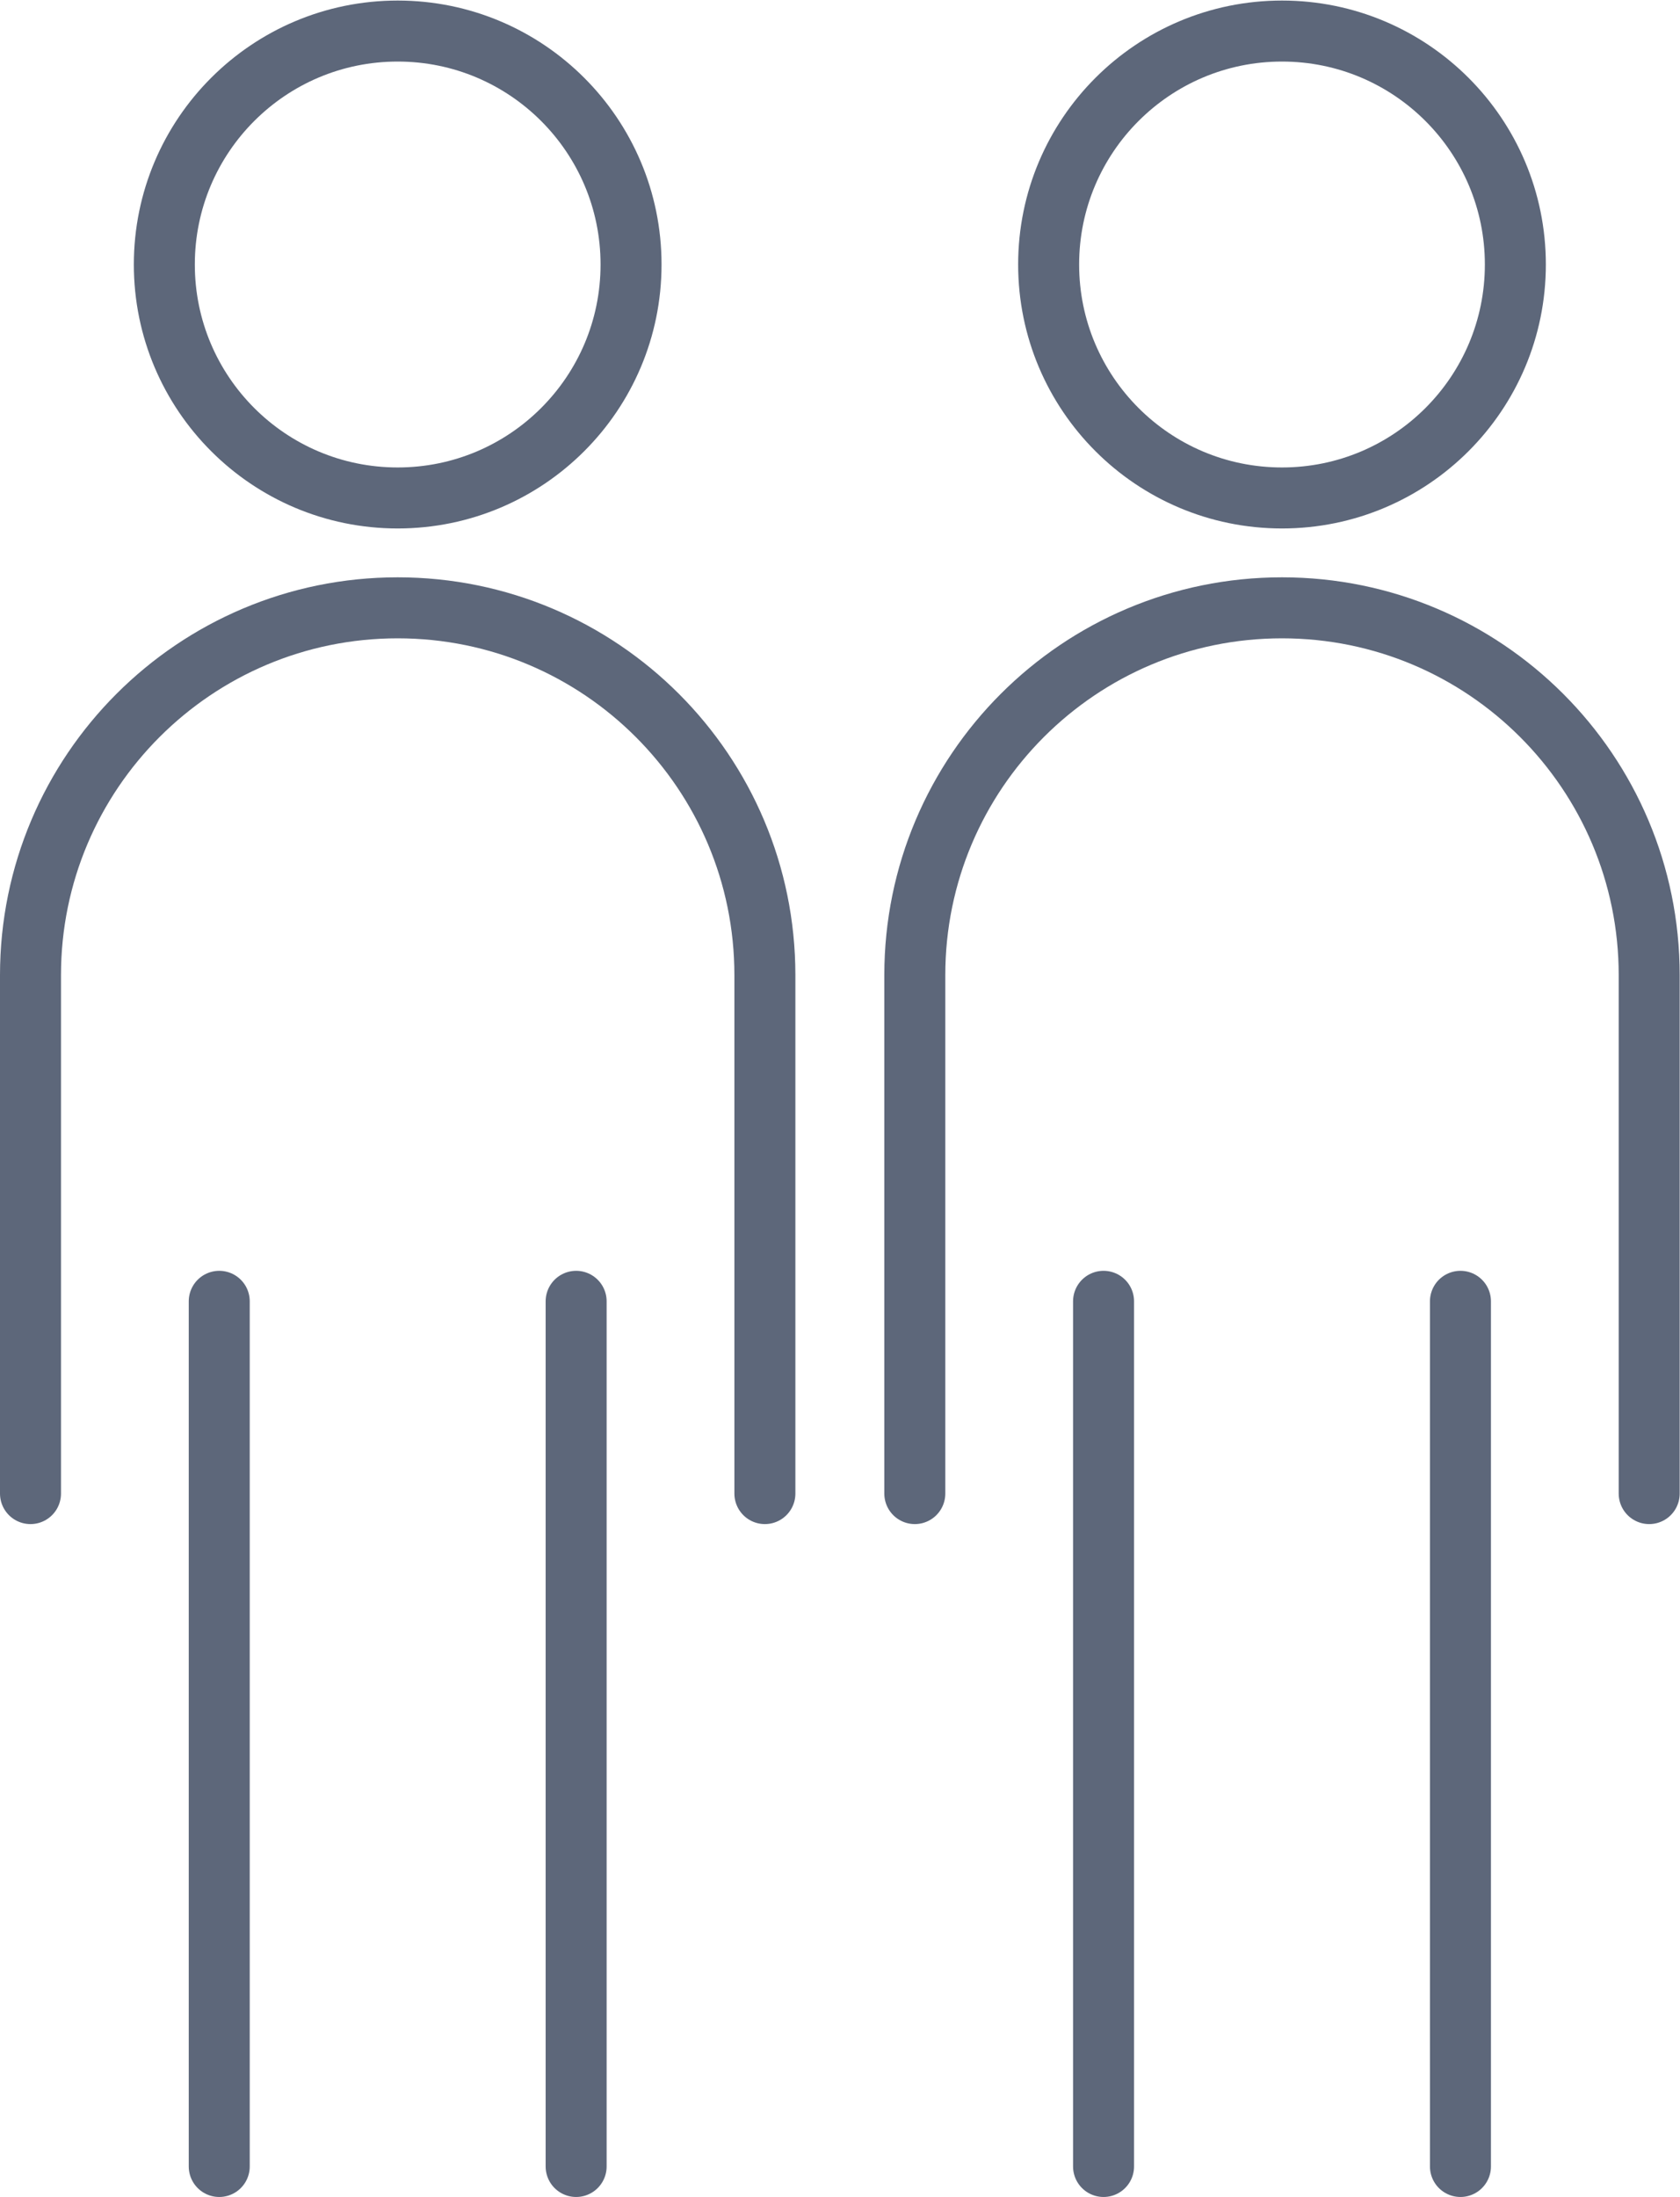
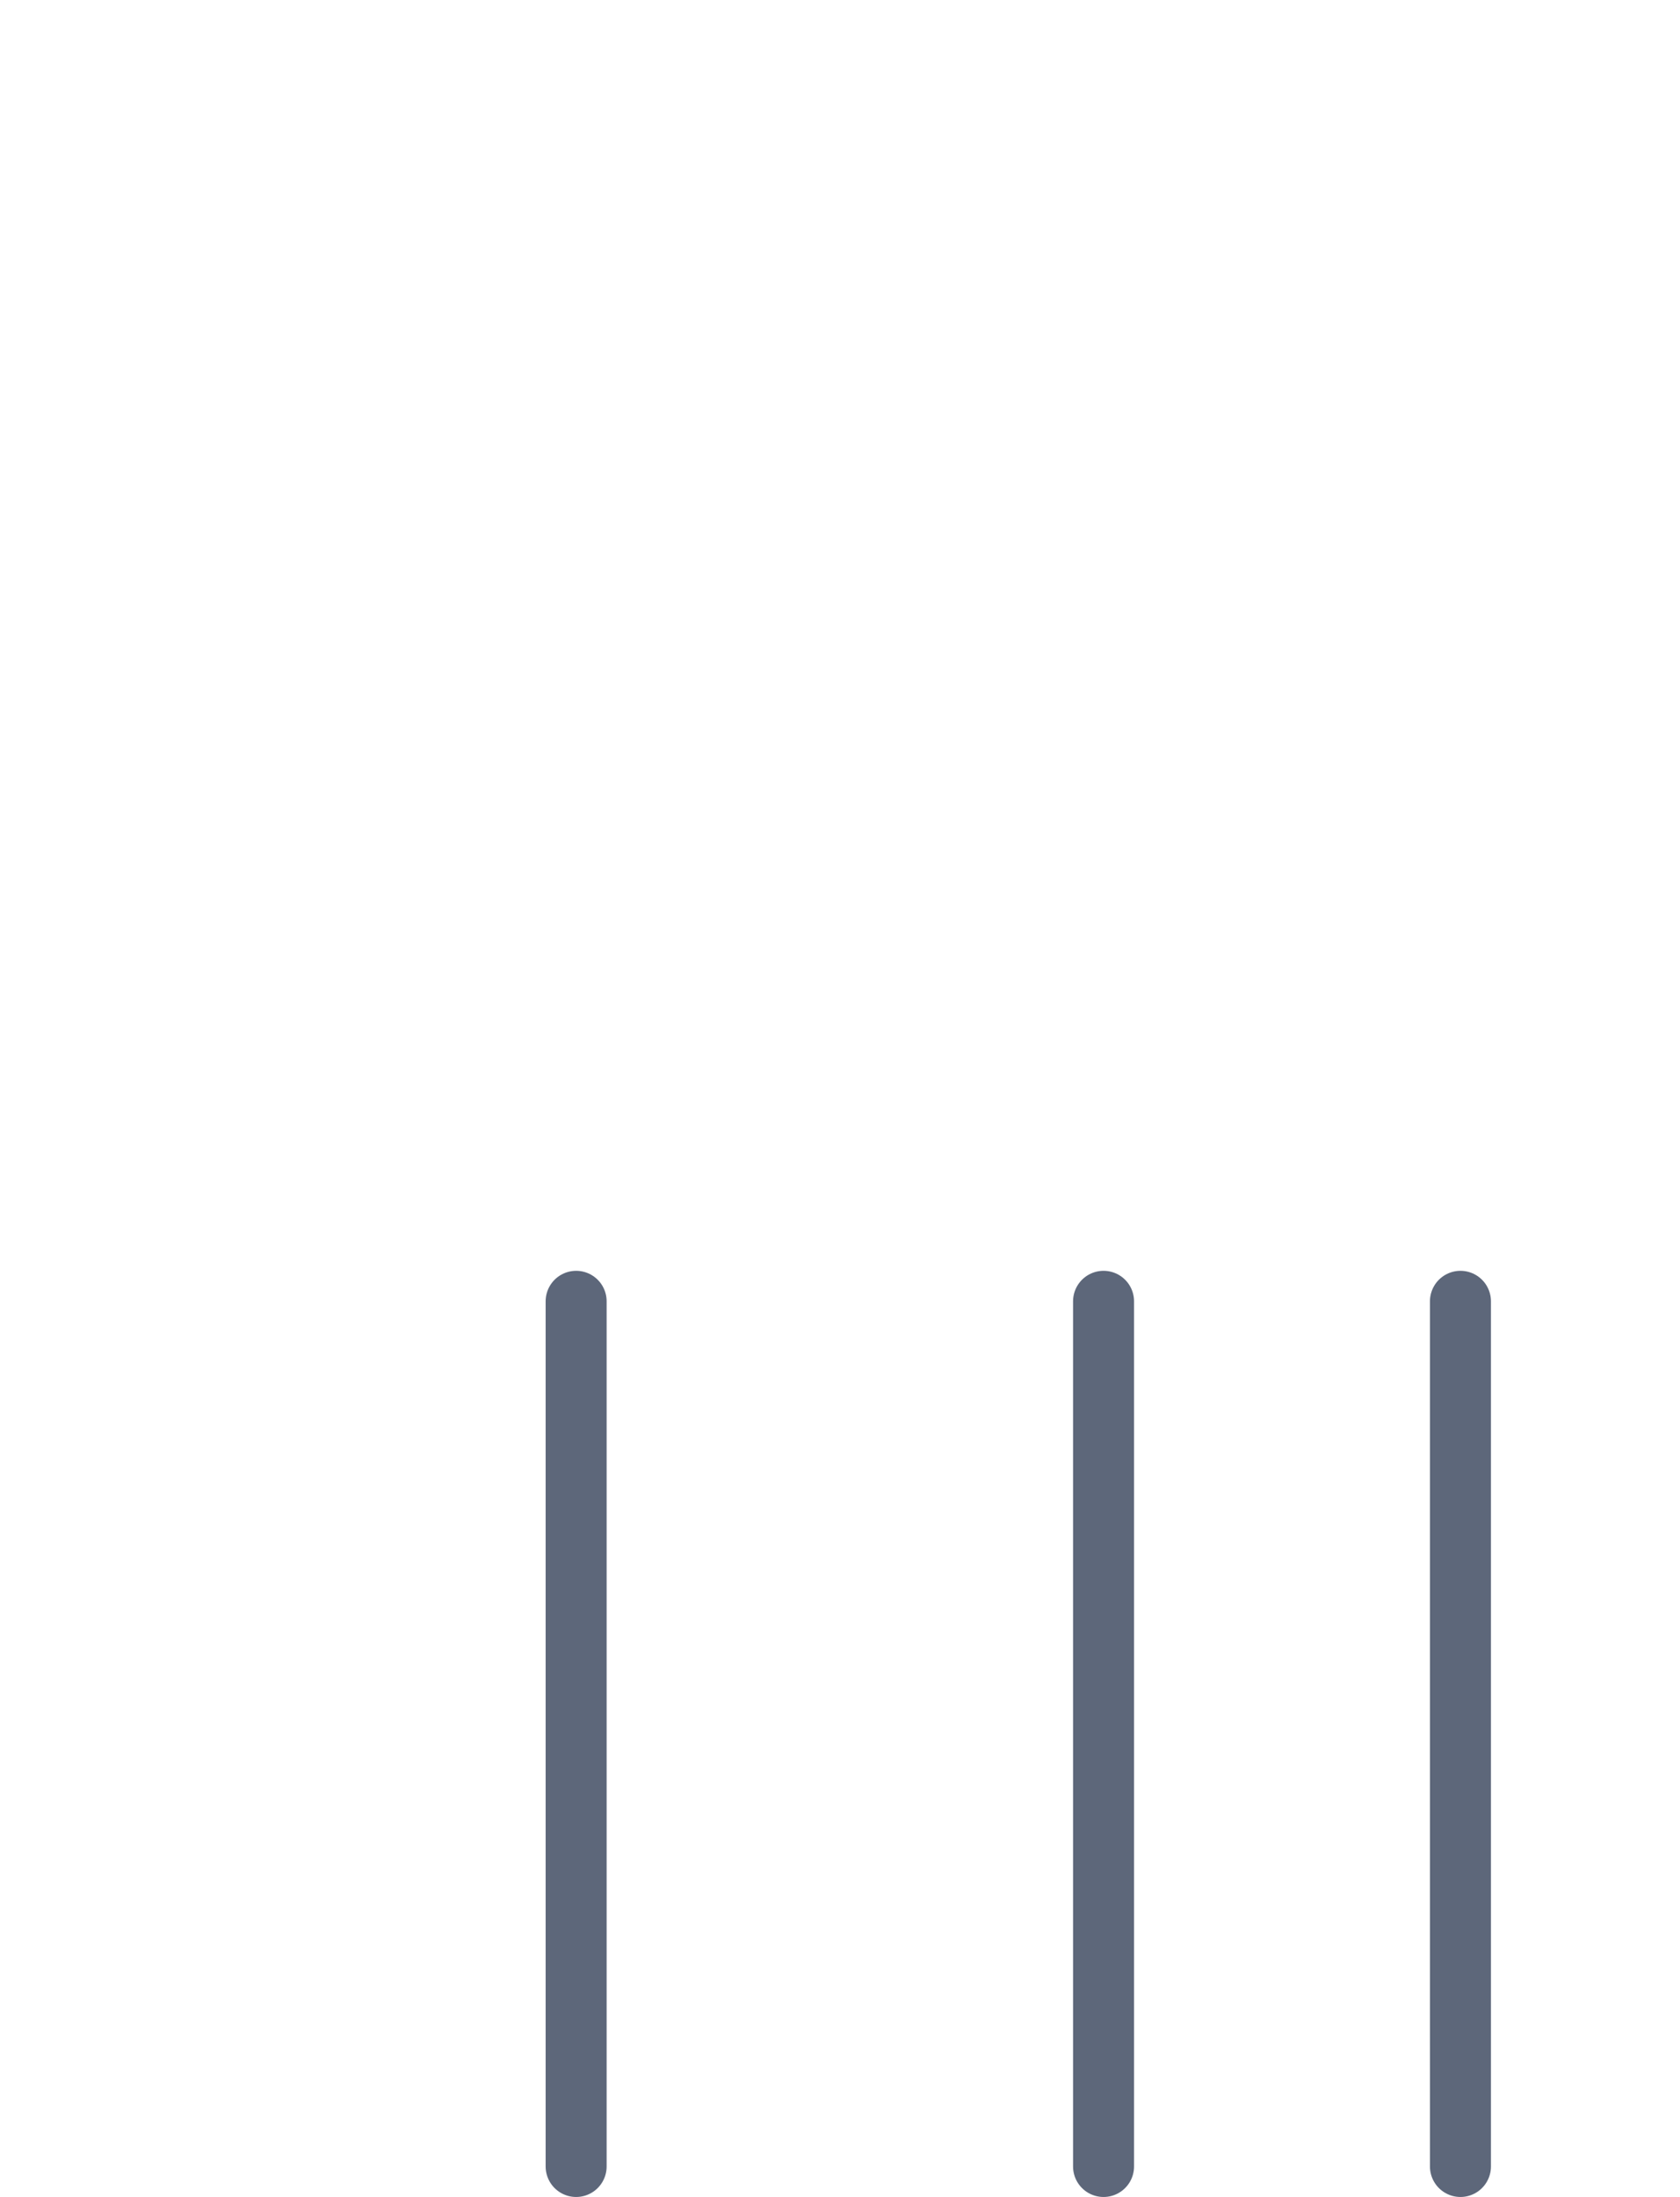
<svg xmlns="http://www.w3.org/2000/svg" viewBox="0 0 73.44 96" height="96" width="73.44" xml:space="preserve" id="svg2" version="1.1">
  <defs id="defs6" />
  <g transform="matrix(1.333,0,0,-1.333,0,96)" id="g10">
    <g transform="scale(0.1)" id="g12">
-       <path id="path14" style="fill:none;stroke:#5d677a;stroke-width:20;stroke-linecap:round;stroke-linejoin:round;stroke-miterlimit:10;stroke-dasharray:none;stroke-opacity:1" d="m 206.945,633.473 c 0,-42.266 -34.261,-76.528 -76.527,-76.528 -42.266,0 -76.527,34.262 -76.527,76.528 0,42.265 34.262,76.527 76.527,76.527 42.266,0 76.527,-34.262 76.527,-76.527 z" />
-       <path id="path16" style="fill:none;stroke:#5d677a;stroke-width:20;stroke-linecap:round;stroke-linejoin:round;stroke-miterlimit:10;stroke-dasharray:none;stroke-opacity:1" d="m 10,230.578 v 169.938 c 0,66.504 53.914,120.418 120.418,120.418 v 0 c 66.504,0 120.418,-53.914 120.418,-120.418 V 230.578" />
-       <path id="path18" style="fill:none;stroke:#5d677a;stroke-width:20;stroke-linecap:round;stroke-linejoin:round;stroke-miterlimit:10;stroke-dasharray:none;stroke-opacity:1" d="M 71.898,10 V 293.602" />
      <path id="path20" style="fill:none;stroke:#5d677a;stroke-width:20;stroke-linecap:round;stroke-linejoin:round;stroke-miterlimit:10;stroke-dasharray:none;stroke-opacity:1" d="M 188.938,293.602 V 10" />
-       <path id="path22" style="fill:none;stroke:#5d677a;stroke-width:20;stroke-linecap:round;stroke-linejoin:round;stroke-miterlimit:10;stroke-dasharray:none;stroke-opacity:1" d="m 496.945,633.473 c 0,-42.266 -34.261,-76.528 -76.527,-76.528 -42.266,0 -76.527,34.262 -76.527,76.528 0,42.265 34.261,76.527 76.527,76.527 42.266,0 76.527,-34.262 76.527,-76.527 z" />
-       <path id="path24" style="fill:none;stroke:#5d677a;stroke-width:20;stroke-linecap:round;stroke-linejoin:round;stroke-miterlimit:10;stroke-dasharray:none;stroke-opacity:1" d="m 300,230.578 v 169.938 c 0,66.504 53.914,120.418 120.418,120.418 v 0 c 66.504,0 120.418,-53.914 120.418,-120.418 V 230.578" />
      <path id="path26" style="fill:none;stroke:#5d677a;stroke-width:20;stroke-linecap:round;stroke-linejoin:round;stroke-miterlimit:10;stroke-dasharray:none;stroke-opacity:1" d="M 361.898,10 V 293.602" />
      <path id="path28" style="fill:none;stroke:#5d677a;stroke-width:20;stroke-linecap:round;stroke-linejoin:round;stroke-miterlimit:10;stroke-dasharray:none;stroke-opacity:1" d="M 478.938,293.602 V 10" />
    </g>
  </g>
</svg>